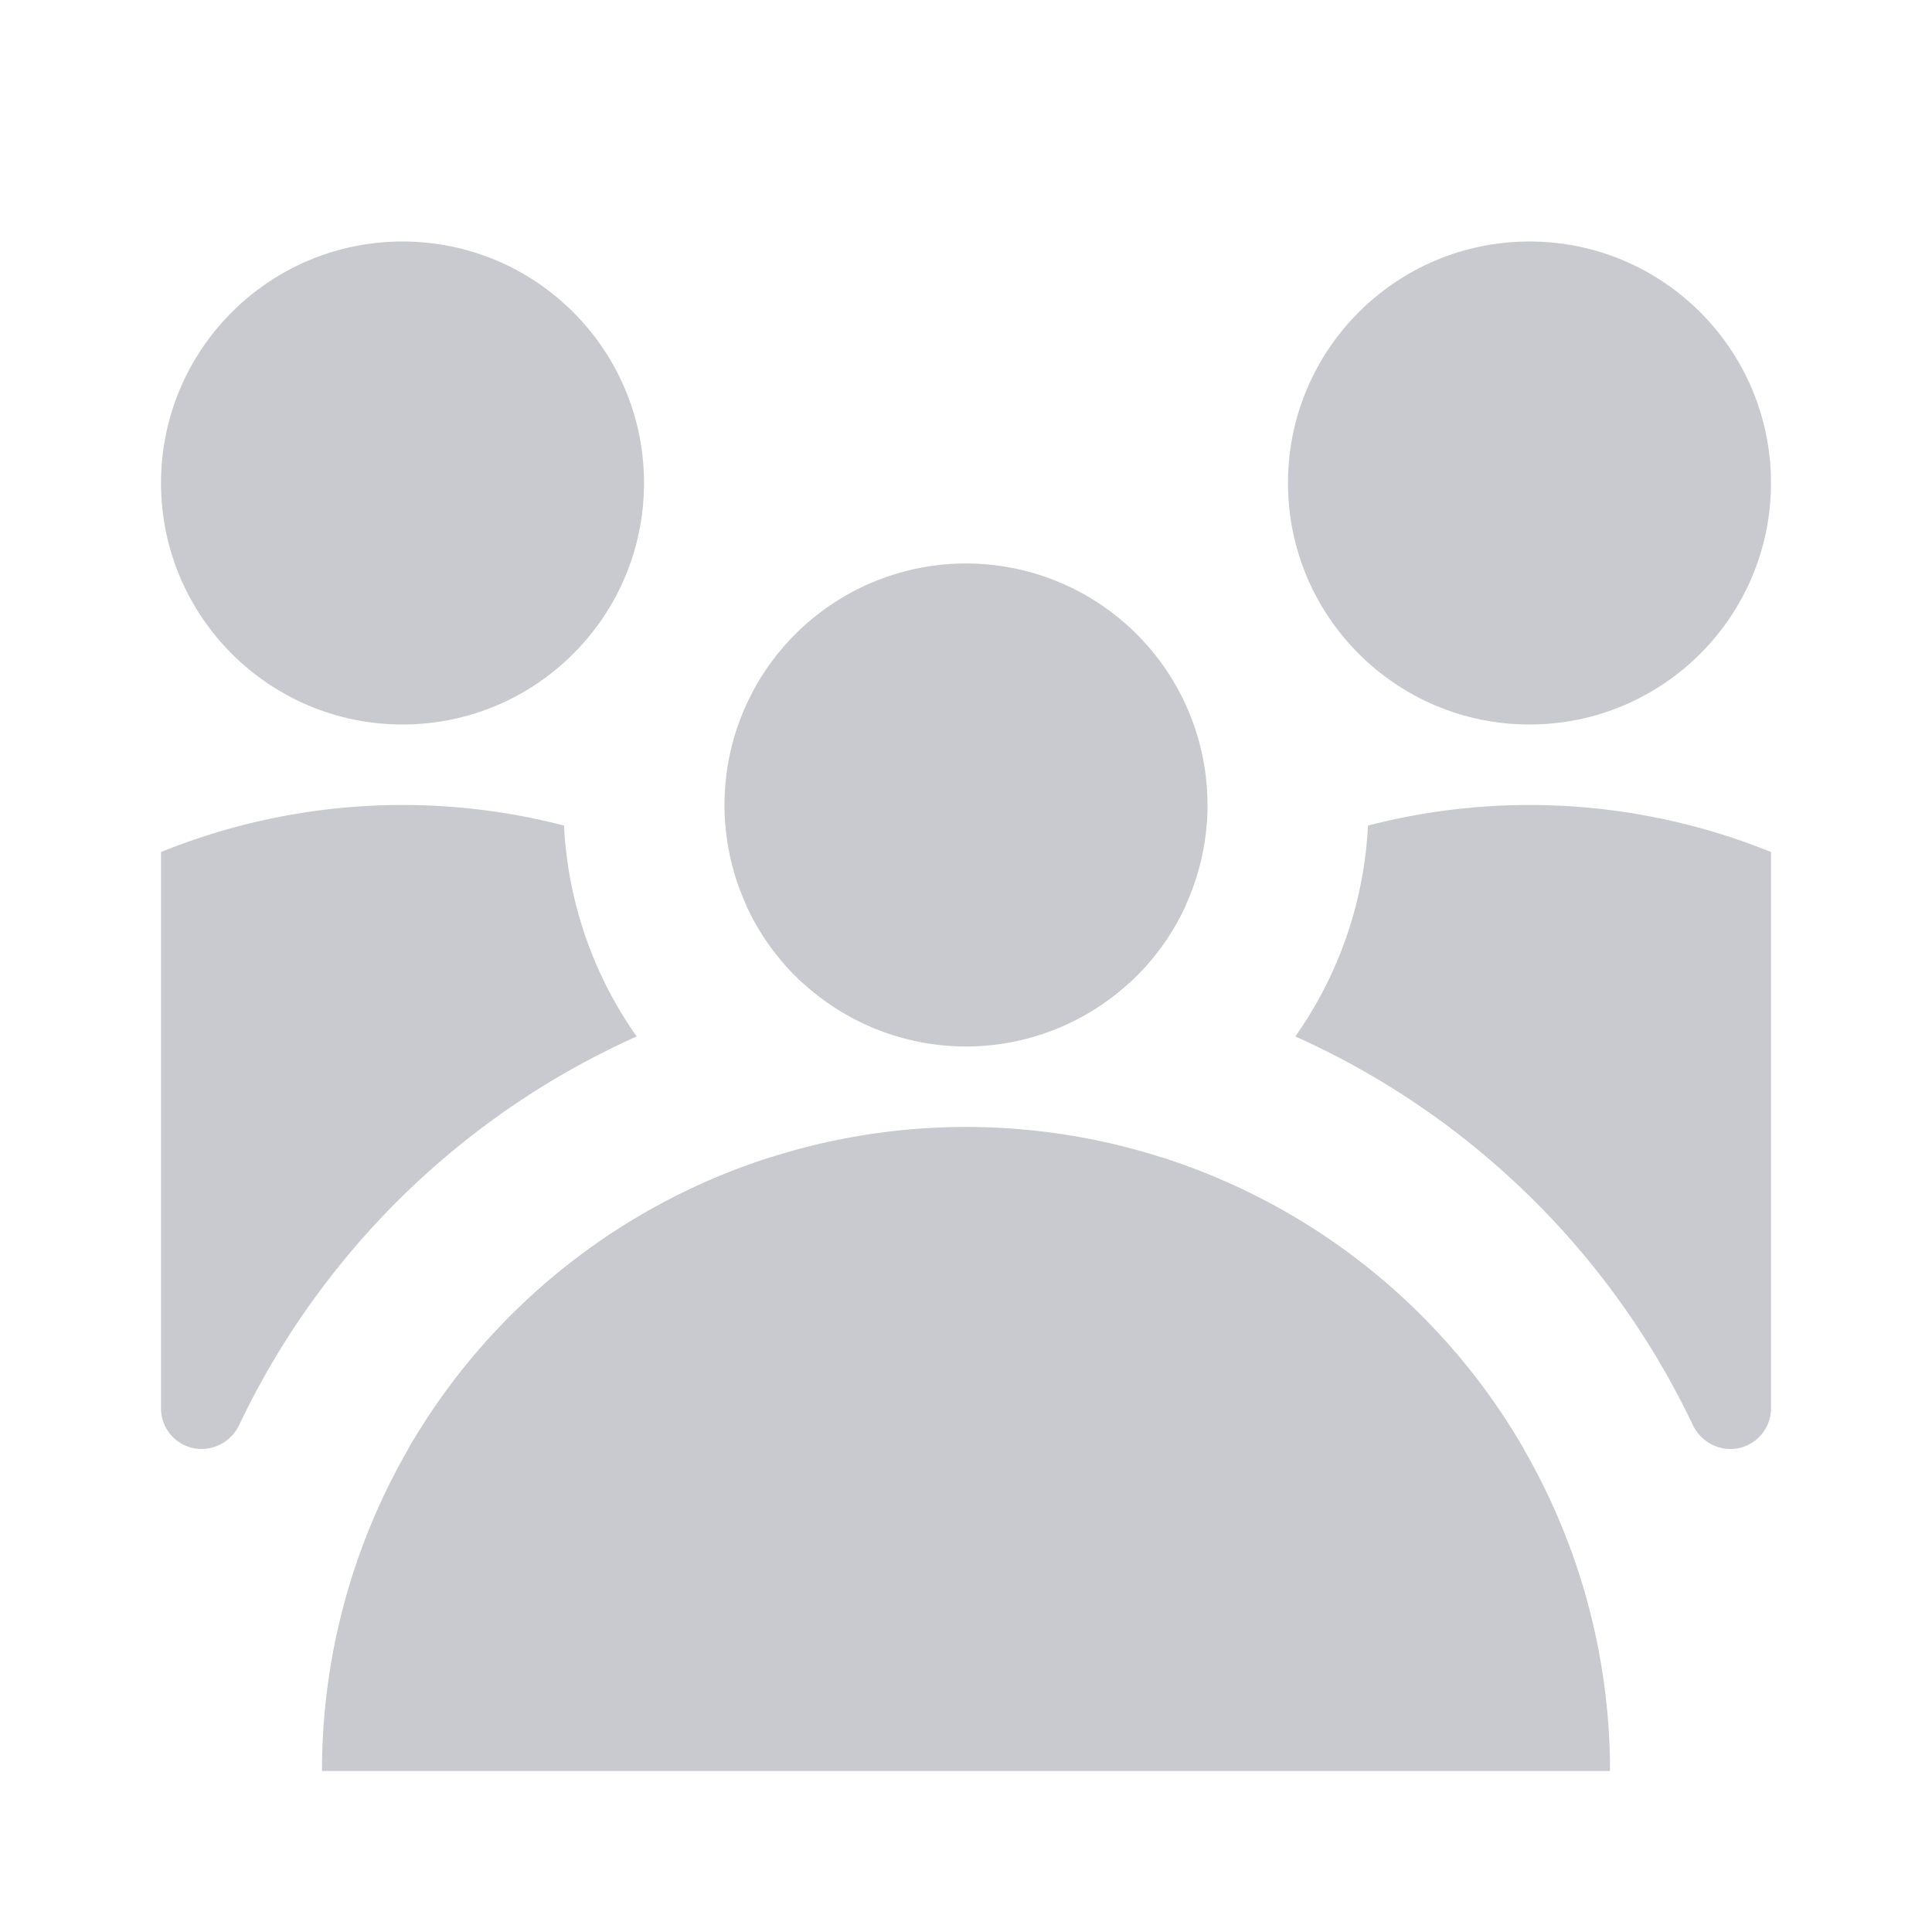
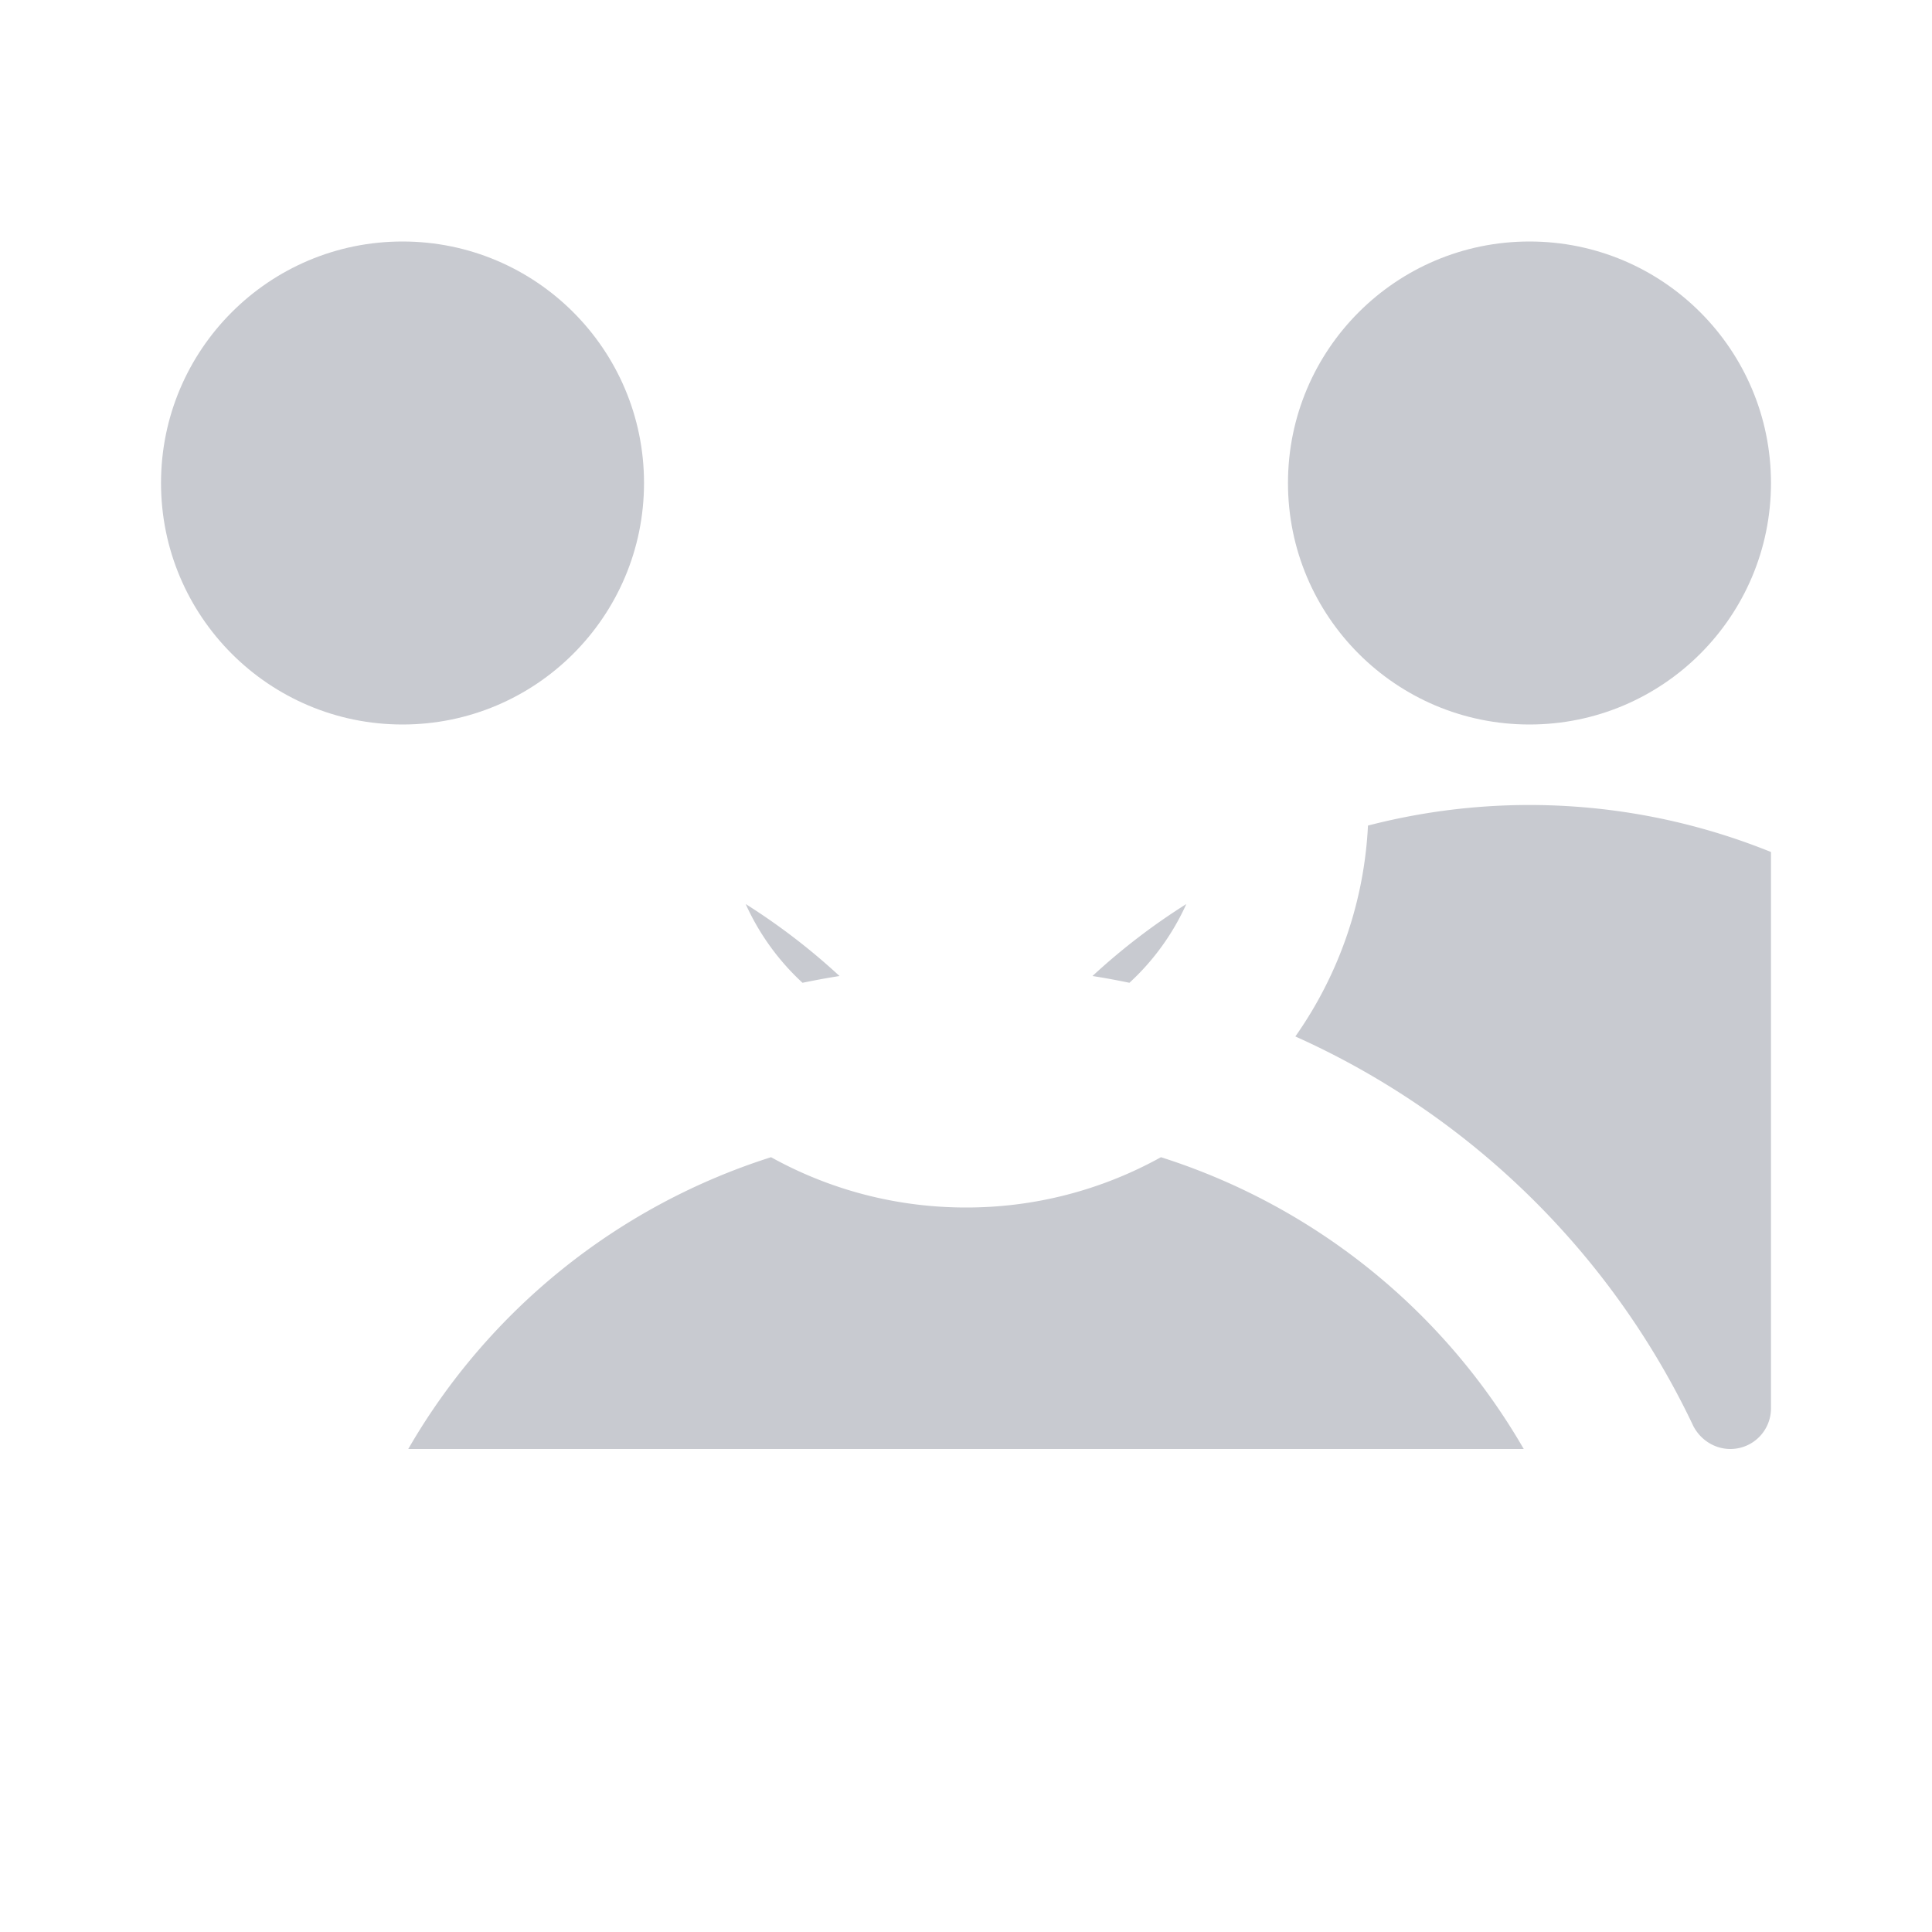
<svg xmlns="http://www.w3.org/2000/svg" width="32" height="32" fill="none">
  <circle cx="25.333" cy="8" r="4" fill="#C8CAD0" />
  <circle cx="6.667" cy="8" r="4" fill="#C8CAD0" />
-   <path d="M26.667 29.333a10.667 10.667 0 0 0-21.334 0h21.334ZM6.667 13.333c.904 0 1.803.115 2.675.341a6.631 6.631 0 0 0 1.203 3.493 13.333 13.333 0 0 0-6.582 6.432.694.694 0 0 1-.624.401.673.673 0 0 1-.672-.673v-9.215a10.667 10.667 0 0 1 4-.779Z" fill="#C8CAD0" />
  <path d="M25.238 24H6.762a10.663 10.663 0 0 1 6.009-4.833c.956.53 2.057.833 3.229.833a6.637 6.637 0 0 0 3.229-.833A10.667 10.667 0 0 1 25.238 24ZM28.037 23.6c.115.24.356.4.624.4a.673.673 0 0 0 .672-.673v-9.215a10.667 10.667 0 0 0-6.675-.438 6.631 6.631 0 0 1-1.203 3.493 13.331 13.331 0 0 1 6.582 6.432ZM18.707 16.278a4.01 4.01 0 0 0 .942-1.304c-.553.348-1.073.747-1.554 1.192.205.032.41.07.612.112ZM13.905 16.166a10.664 10.664 0 0 0-1.554-1.192c.224.497.546.94.941 1.304.204-.042.408-.08.613-.112Z" fill="#C8CAD0" />
-   <path d="M20 13.333a4 4 0 1 1-8 0 4 4 0 0 1 8 0Z" fill="#C8CAD0" />
+   <path d="M20 13.333Z" fill="#C8CAD0" />
</svg>